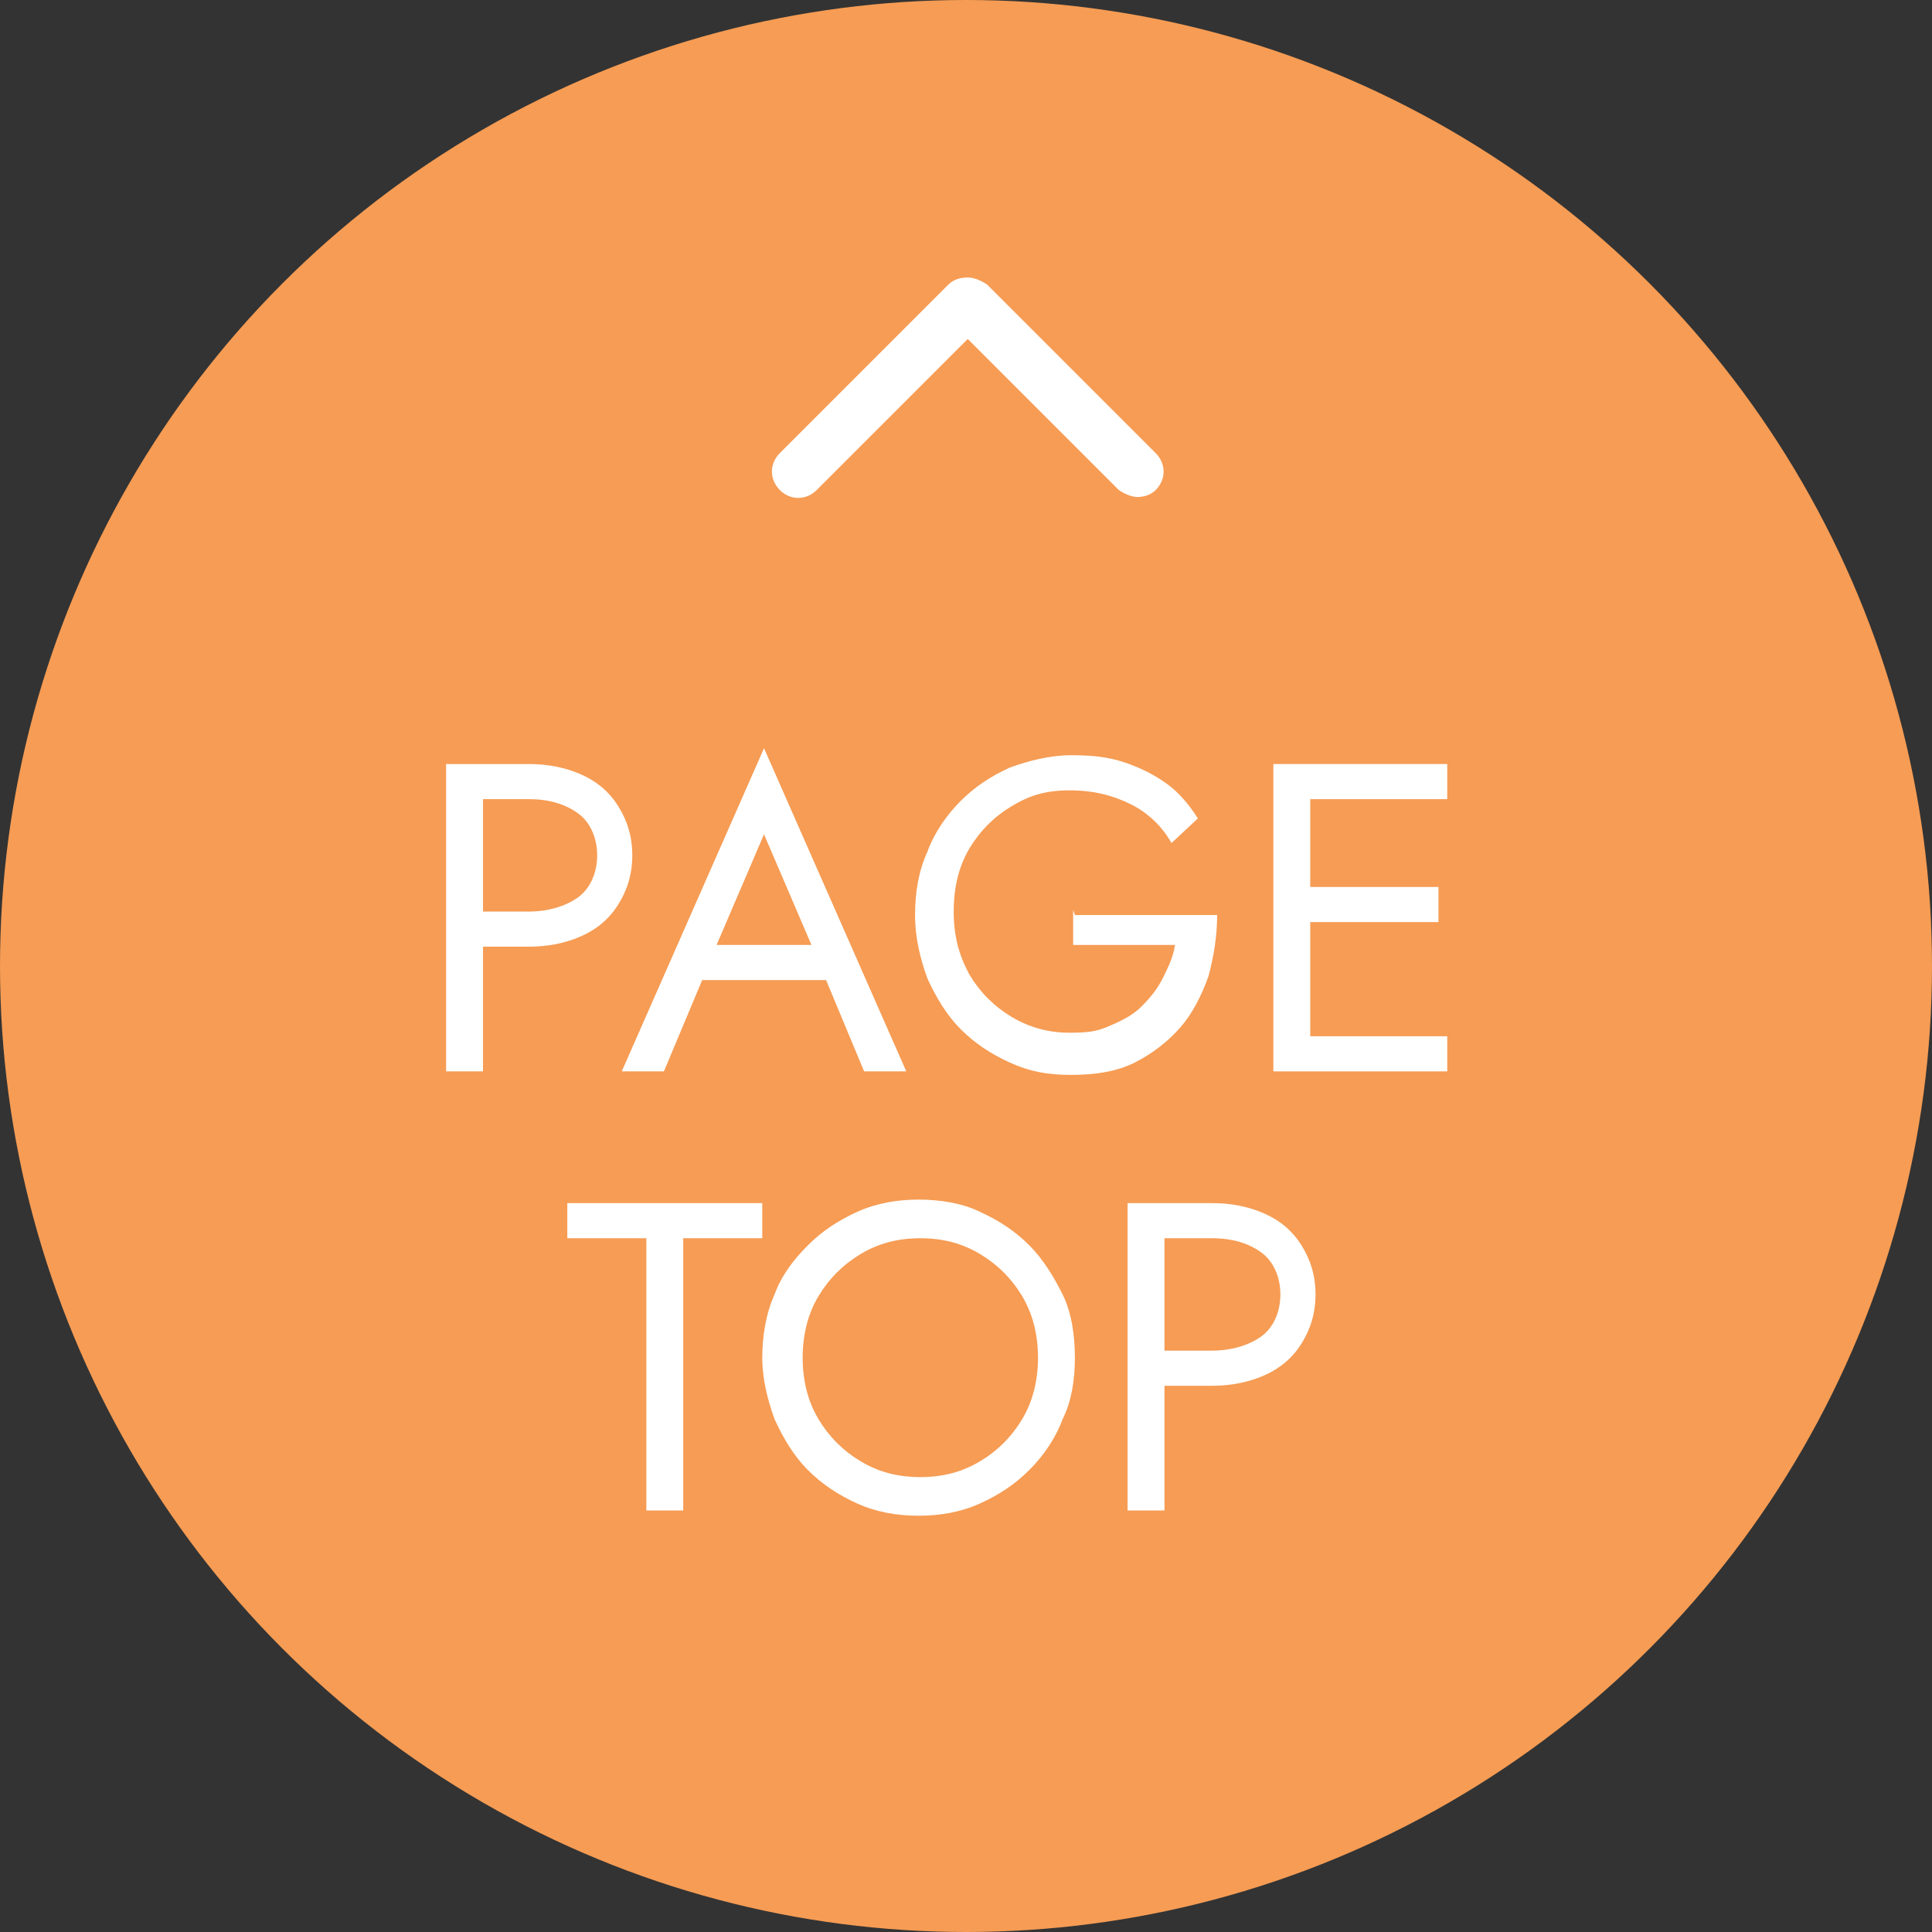
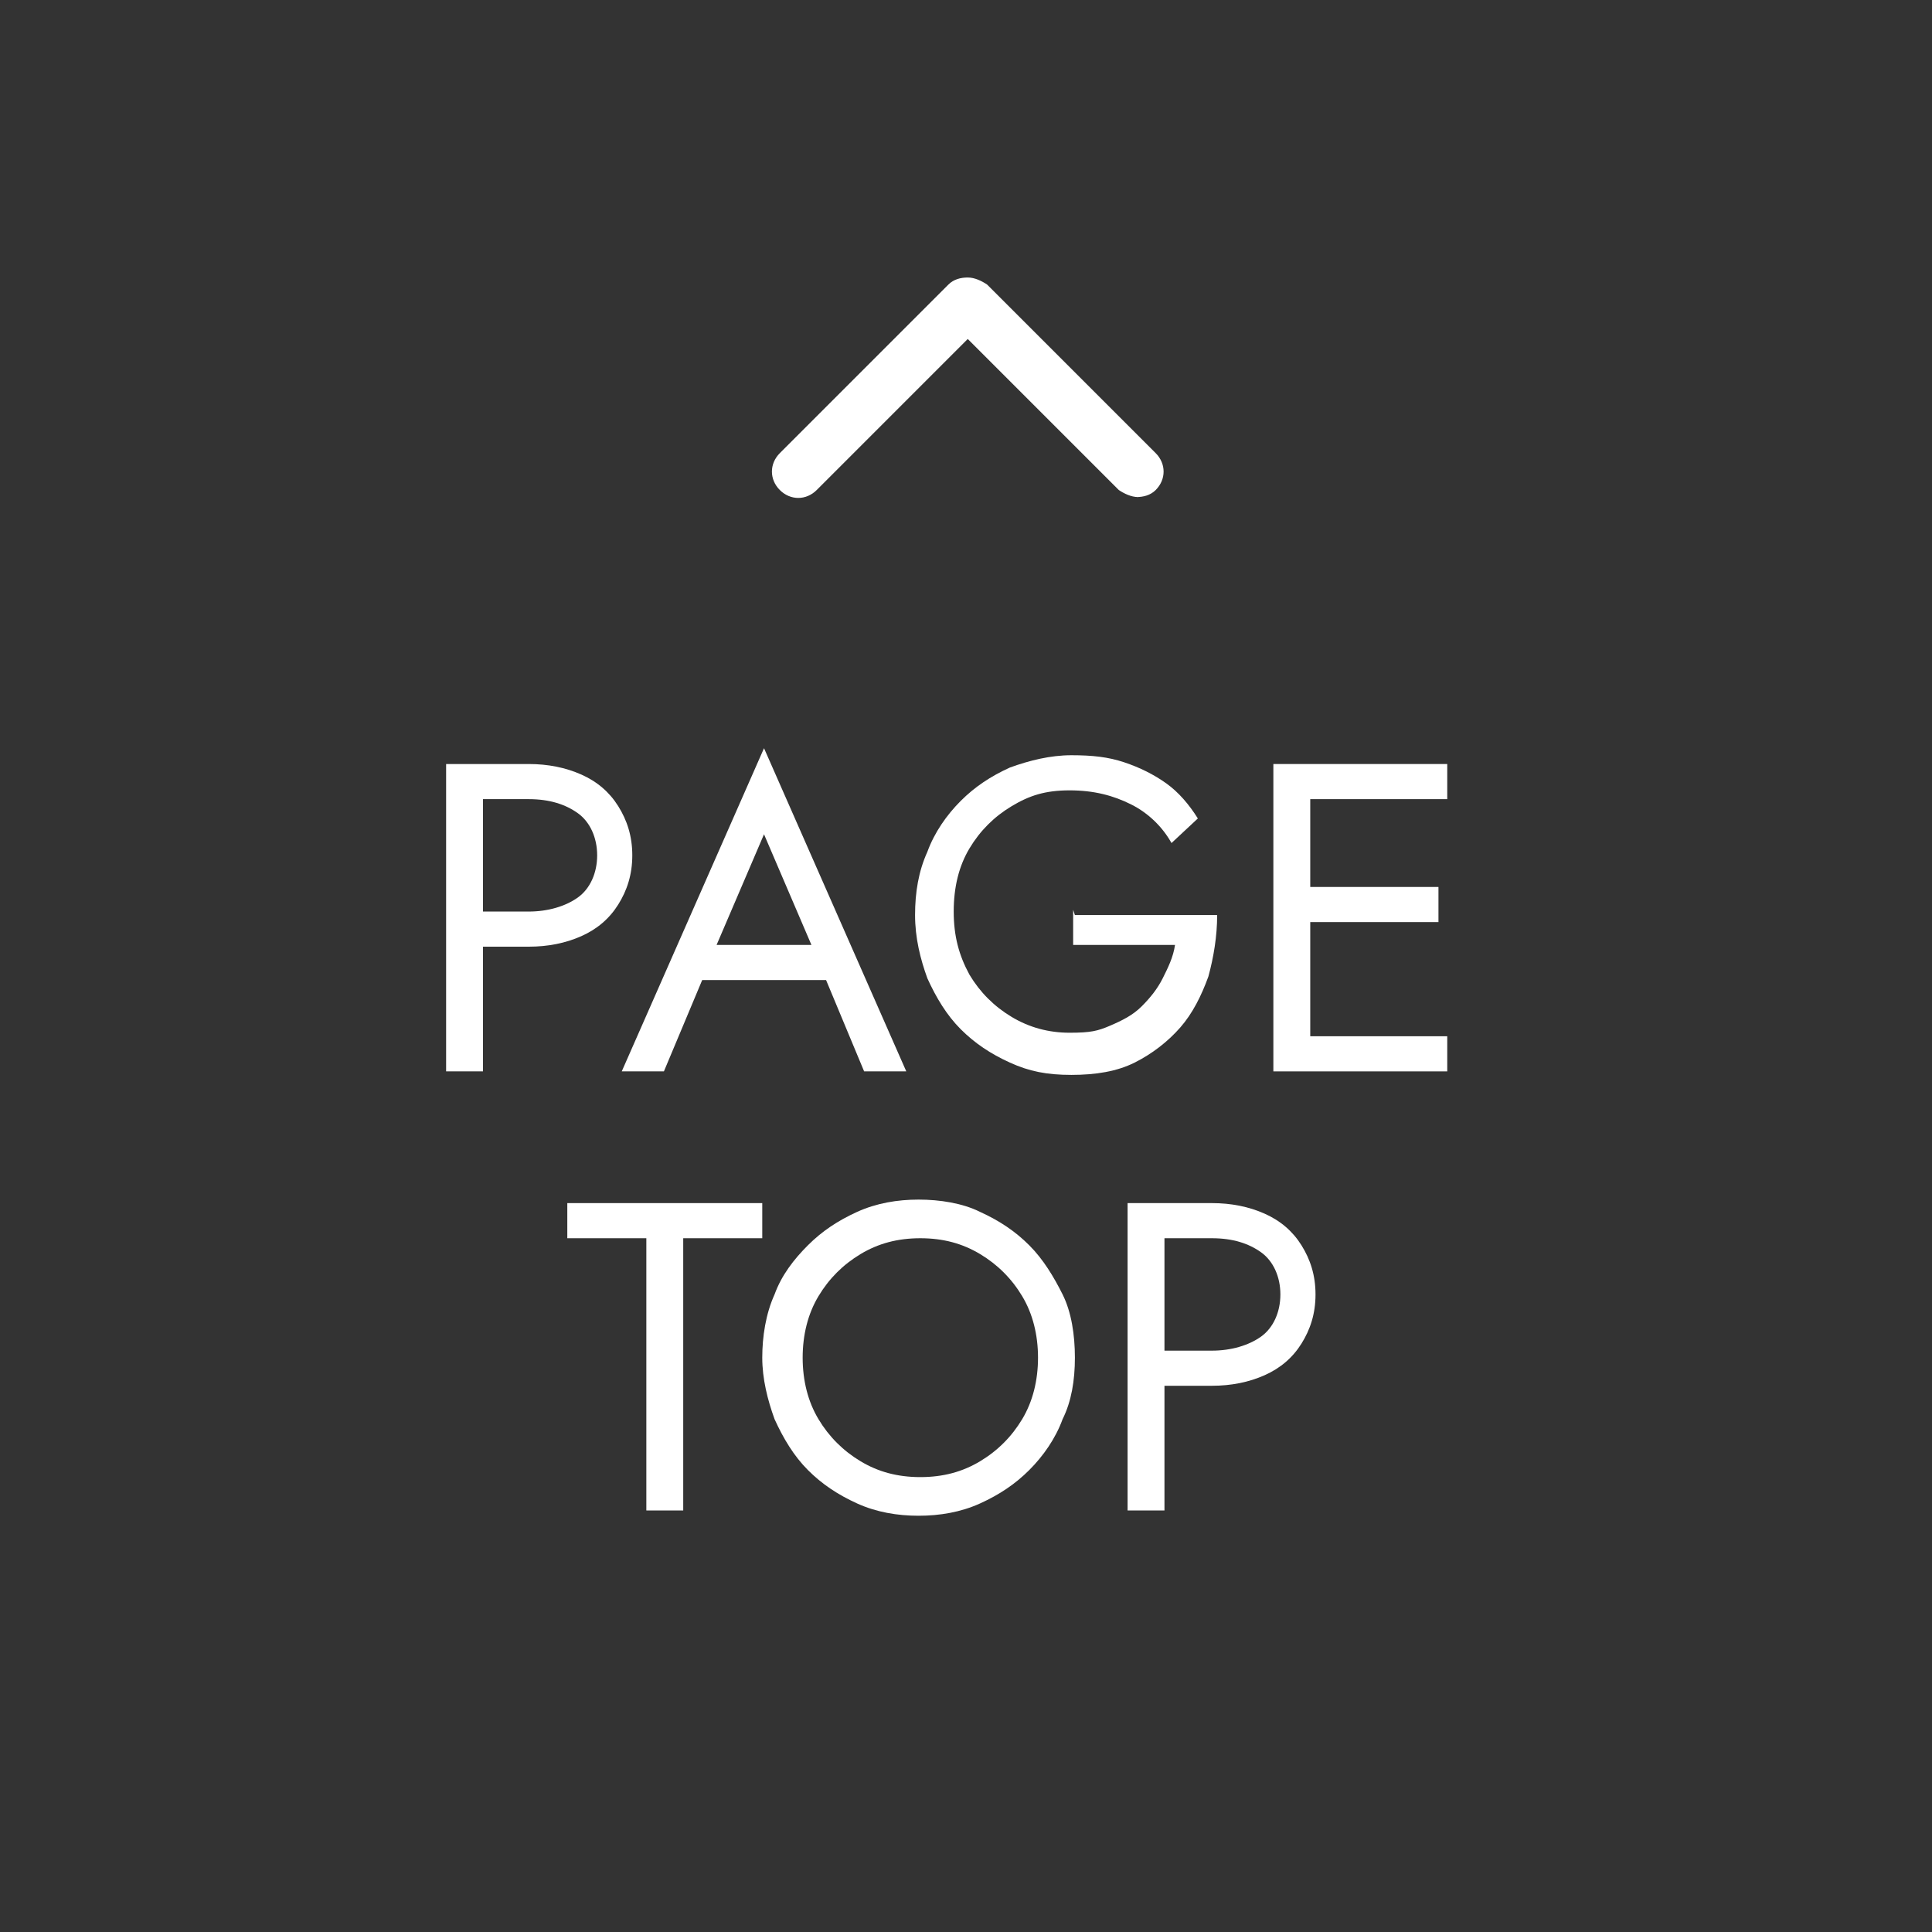
<svg xmlns="http://www.w3.org/2000/svg" version="1.1" viewBox="0 0 110 110">
  <rect x="0" y="0" width="110" height="110" fill="#333333" stroke="none" />
  <defs>
    <style>
      .cls-1 {
        fill: #fff;
      }

      .cls-2 {
        isolation: isolate;
      }

      .cls-3 {
        fill: #f69c54;
      }
    </style>
  </defs>
  <g>
    <g id="_レイヤー_1" data-name="レイヤー_1">
      <g id="_グループ_292" data-name="グループ_292">
-         <circle id="_楕円形_169" data-name="楕円形_169" class="cls-3" cx="55" cy="55" r="55" />
        <g id="PAGE_TOP" class="cls-2">
          <g class="cls-2">
            <path class="cls-1" d="M27.5,43.5v17.5h-2.1v-17.5h2.1ZM26.5,43.5h3.6c1.1,0,2.1.2,3,.6.9.4,1.6,1,2.1,1.8s.8,1.7.8,2.8-.3,2-.8,2.8c-.5.8-1.2,1.4-2.1,1.8-.9.4-1.9.6-3,.6h-3.6v-2h3.6c1.1,0,2.1-.3,2.8-.8.7-.5,1.1-1.4,1.1-2.4s-.4-1.9-1.1-2.4c-.7-.5-1.6-.8-2.8-.8h-3.6v-2Z" />
            <path class="cls-1" d="M40.6,54.4l-.2.4-2.6,6.2h-2.4l8.1-18.4,8.1,18.4h-2.4l-2.5-6-.2-.5-3-7-3,7ZM39.7,53.8h7.8l.8,2h-9.2l.8-2Z" />
            <path class="cls-1" d="M61.2,52.1h8.1c0,1.2-.2,2.4-.5,3.5-.4,1.1-.9,2.1-1.6,2.9-.7.8-1.6,1.5-2.6,2-1,.5-2.2.7-3.6.7s-2.4-.2-3.5-.7-2-1.1-2.8-1.9c-.8-.8-1.4-1.8-1.9-2.9-.4-1.1-.7-2.3-.7-3.6s.2-2.5.7-3.6c.4-1.1,1.1-2.1,1.9-2.9.8-.8,1.7-1.4,2.8-1.9,1.1-.4,2.3-.7,3.5-.7s2.1.1,3,.4c.9.3,1.7.7,2.4,1.2.7.5,1.3,1.2,1.8,2l-1.5,1.4c-.5-.9-1.3-1.7-2.3-2.2-1-.5-2.1-.8-3.5-.8s-2.3.3-3.3.9c-1,.6-1.8,1.4-2.4,2.4-.6,1-.9,2.2-.9,3.6s.3,2.5.9,3.6c.6,1,1.4,1.8,2.4,2.4,1,.6,2.1.9,3.3.9s1.6-.1,2.3-.4c.7-.3,1.3-.6,1.8-1.1s.9-1,1.2-1.6c.3-.6.6-1.2.7-1.9h-5.8v-2Z" />
-             <path class="cls-1" d="M74.6,43.5v17.5h-2.1v-17.5h2.1ZM73.6,43.5h8.8v2h-8.8v-2ZM73.6,50.5h8.3v2h-8.3v-2ZM73.6,59h8.8v2h-8.8v-2Z" />
+             <path class="cls-1" d="M74.6,43.5v17.5h-2.1v-17.5h2.1M73.6,43.5h8.8v2h-8.8v-2ZM73.6,50.5h8.3v2h-8.3v-2ZM73.6,59h8.8v2h-8.8v-2Z" />
          </g>
          <g class="cls-2">
            <path class="cls-1" d="M32.3,68.5h11.1v2h-4.5v15.5h-2.1v-15.5h-4.5v-2Z" />
            <path class="cls-1" d="M44.1,73.7c.4-1.1,1.1-2,1.9-2.8.8-.8,1.7-1.4,2.8-1.9,1.1-.5,2.3-.7,3.5-.7s2.5.2,3.5.7c1.1.5,2,1.1,2.8,1.9s1.4,1.8,1.9,2.8.7,2.3.7,3.6-.2,2.5-.7,3.5c-.4,1.1-1.1,2.1-1.9,2.9-.8.8-1.7,1.4-2.8,1.9-1.1.5-2.3.7-3.5.7s-2.4-.2-3.5-.7c-1.1-.5-2-1.1-2.8-1.9-.8-.8-1.4-1.8-1.9-2.9-.4-1.1-.7-2.3-.7-3.5s.2-2.5.7-3.6ZM46.6,80.8c.6,1,1.4,1.8,2.4,2.4,1,.6,2.1.9,3.4.9s2.4-.3,3.4-.9c1-.6,1.8-1.4,2.4-2.4.6-1,.9-2.2.9-3.5s-.3-2.5-.9-3.5c-.6-1-1.4-1.8-2.4-2.4-1-.6-2.1-.9-3.4-.9s-2.4.3-3.4.9c-1,.6-1.8,1.4-2.4,2.4-.6,1-.9,2.2-.9,3.5s.3,2.5.9,3.5Z" />
            <path class="cls-1" d="M66.3,68.5v17.5h-2.1v-17.5h2.1ZM65.4,68.5h3.6c1.1,0,2.1.2,3,.6s1.6,1,2.1,1.8c.5.8.8,1.7.8,2.8s-.3,2-.8,2.8c-.5.8-1.2,1.4-2.1,1.8s-1.9.6-3,.6h-3.6v-2h3.6c1.1,0,2.1-.3,2.8-.8.7-.5,1.1-1.4,1.1-2.4s-.4-1.9-1.1-2.4c-.7-.5-1.6-.8-2.8-.8h-3.6v-2Z" />
          </g>
        </g>
        <path id="_パス_2672" data-name="パス_2672" class="cls-1" d="M64.8,28.3c-.4,0-.8-.2-1.1-.4l-8.6-8.6-8.6,8.6c-.6.6-1.5.6-2.1,0-.6-.6-.6-1.5,0-2.1l9.6-9.6c.3-.3.7-.4,1.1-.4.4,0,.8.2,1.1.4l9.6,9.6c.6.6.6,1.5,0,2.1-.3.3-.7.4-1.1.4Z" />
      </g>
    </g>
  </g>
</svg>